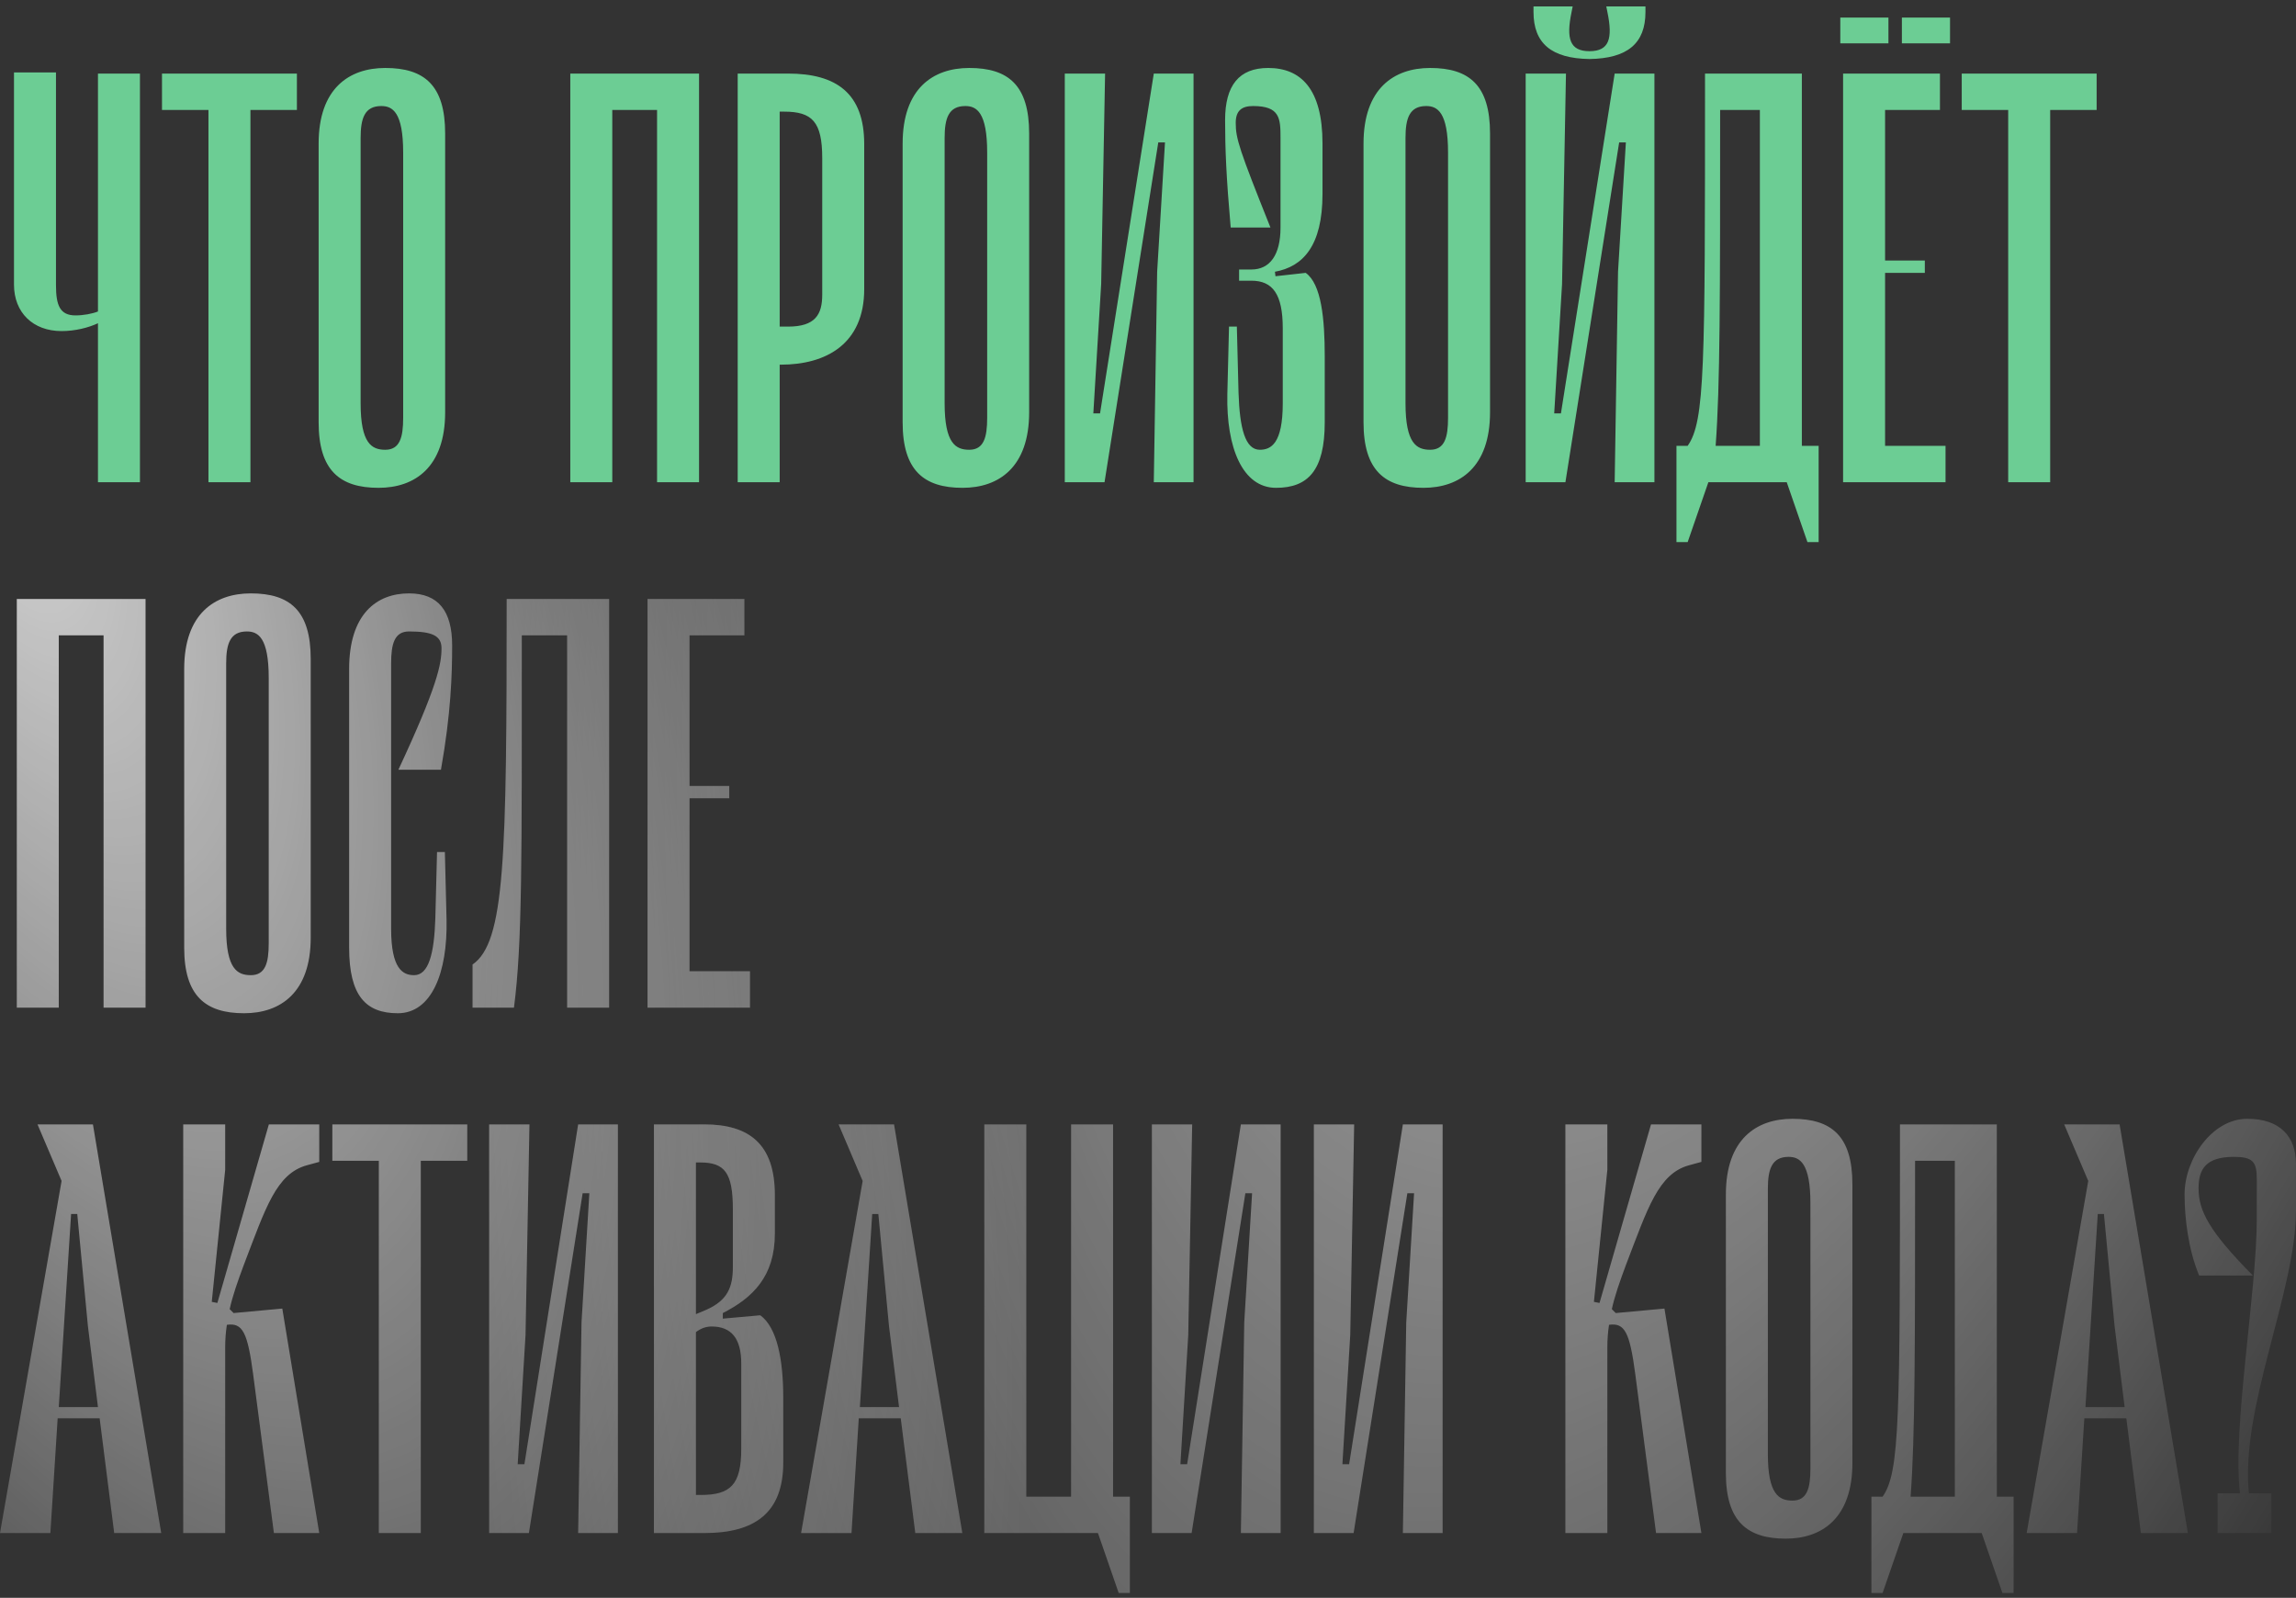
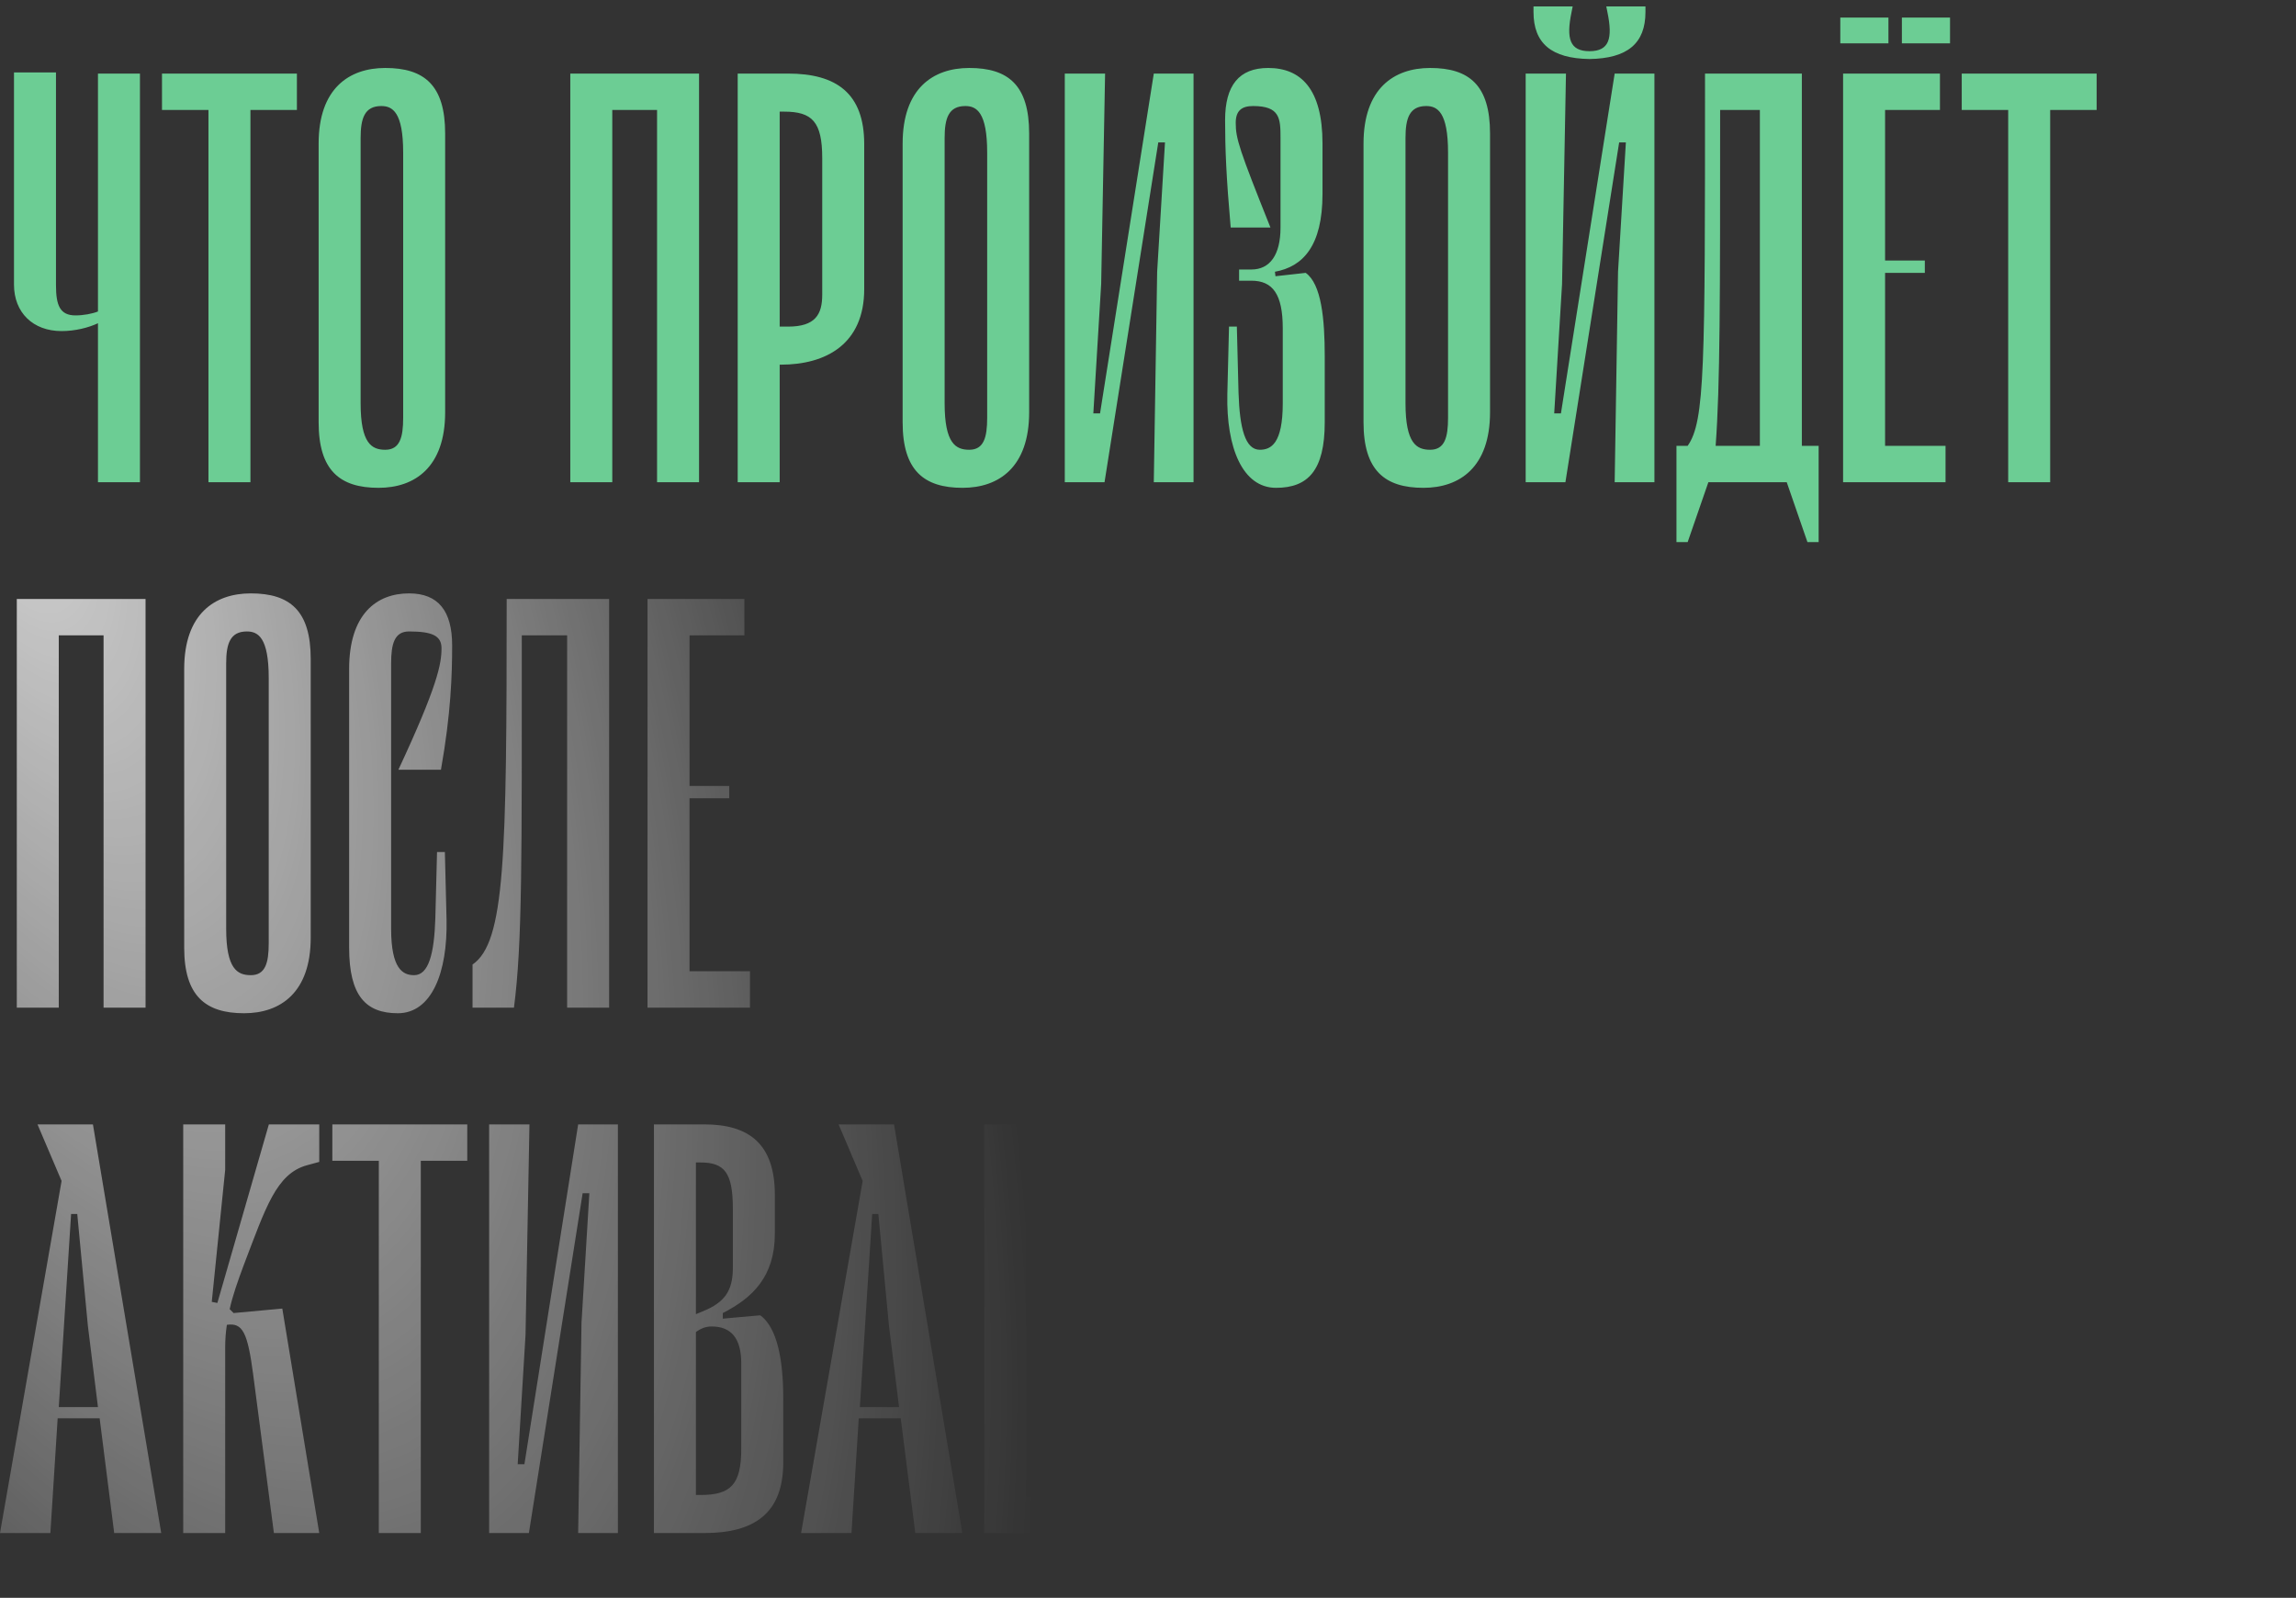
<svg xmlns="http://www.w3.org/2000/svg" width="319" height="222" viewBox="0 0 319 222" fill="none">
  <rect x="0" y="0" width="319" height="222" fill="#333333" stroke="none" />
  <path d="M13.611 67V44.911C12.289 45.533 10.422 46 8.556 46C4.589 46 1.944 43.433 1.944 39.544V10.067H7.778V39.622C7.778 42.422 8.322 43.822 10.5 43.822C11.589 43.822 12.833 43.589 13.611 43.278V10.222H19.444V67H13.611ZM41.251 10.222V15.278H34.795V67H28.962V15.278H22.507V10.222H41.251ZM52.593 67.778C47.226 67.778 44.27 65.367 44.27 58.678V19.944C44.27 12.322 48.47 9.444 53.526 9.444C58.97 9.444 61.848 11.856 61.848 18.544V57.278C61.848 64.9 57.648 67.778 52.593 67.778ZM52.982 14.733C50.648 14.733 50.104 16.444 50.104 19.167V56.033C50.104 61.633 51.659 62.489 53.526 62.489C55.548 62.489 56.015 60.778 56.015 58.056V21.189C56.015 15.589 54.537 14.733 52.982 14.733ZM97.124 10.222V67H91.29V15.278H85.068V67H79.235V10.222H97.124ZM109.493 10.222C116.182 10.222 120.071 12.944 120.071 20.022V40.167C120.071 47.789 114.782 50.667 108.482 50.667H108.327V67H102.493V10.222H109.493ZM114.238 40.944V21.967C114.238 16.911 112.838 15.511 108.949 15.511H108.327V45.378H109.493C113.305 45.378 114.238 43.667 114.238 40.944ZM133.733 67.778C128.366 67.778 125.41 65.367 125.41 58.678V19.944C125.41 12.322 129.61 9.444 134.666 9.444C140.11 9.444 142.988 11.856 142.988 18.544V57.278C142.988 64.9 138.788 67.778 133.733 67.778ZM134.121 14.733C131.788 14.733 131.244 16.444 131.244 19.167V56.033C131.244 61.633 132.799 62.489 134.666 62.489C136.688 62.489 137.155 60.778 137.155 58.056V21.189C137.155 15.589 135.677 14.733 134.121 14.733ZM165.827 10.222V67H160.305L160.772 37.756L161.86 19.789H160.927L153.46 67H147.938V10.222H153.538L152.994 39.467L151.905 57.433H152.838L160.305 10.222H165.827ZM181.412 37.911C183.589 39.467 184.056 44.289 184.056 49.5V58.678C184.056 65.367 181.723 67.778 177.289 67.778C172.623 67.778 170.367 62.178 170.523 54.789L170.756 45.378H171.845L172.078 54.556C172.234 59.533 173.012 62.489 175.034 62.489C176.589 62.489 178.223 61.633 178.223 56.033V45.611C178.223 40.867 176.823 39 173.867 39H172.156V37.444H173.867C176.434 37.444 177.912 35.422 177.912 31.611V19.167C177.912 16.444 177.834 14.733 174.1 14.733C172.545 14.733 171.689 15.356 171.689 17.067C171.689 19.244 172.156 20.722 176.512 31.611H170.989C170.367 24.533 170.212 20.644 170.212 16.678C170.212 11.856 172.156 9.444 176.2 9.444C180.712 9.444 183.745 12.322 183.745 19.944V26.944C183.745 34.178 181.023 37.056 177.134 37.756L177.212 38.378L181.412 37.911ZM197.766 67.778C192.399 67.778 189.444 65.367 189.444 58.678V19.944C189.444 12.322 193.644 9.444 198.699 9.444C204.144 9.444 207.022 11.856 207.022 18.544V57.278C207.022 64.9 202.822 67.778 197.766 67.778ZM198.155 14.733C195.822 14.733 195.277 16.444 195.277 19.167V56.033C195.277 61.633 196.833 62.489 198.699 62.489C200.722 62.489 201.188 60.778 201.188 58.056V21.189C201.188 15.589 199.711 14.733 198.155 14.733ZM220.838 8.2C215.55 8.122 213.061 6.022 213.061 1.667V0.889H218.505L218.35 1.667C217.572 5.4 218.116 7.111 220.838 7.111C223.561 7.111 224.105 5.4 223.327 1.667L223.172 0.889H228.616V1.667C228.616 6.022 226.127 8.122 220.838 8.2ZM229.861 10.222V67H224.338L224.805 37.756L225.894 19.789H224.961L217.494 67H211.972V10.222H217.572L217.027 39.467L215.938 57.433H216.872L224.338 10.222H229.861ZM250.345 61.944H252.678V75.322H251.123L248.245 67H237.356L234.478 75.322H232.923V61.944H234.478C236.89 58.522 236.89 51.056 236.89 10.922V10.222H250.345V61.944ZM244.512 61.944V15.278H238.99C238.99 41.411 238.99 53.544 238.367 61.944H244.512ZM262.375 2.444V6.022H255.686V2.444H262.375ZM264.242 2.444H270.931V6.022H264.242V2.444ZM261.908 37.911V61.944H270.308V67H256.075V10.222H269.531V15.278H261.908V36.2H267.431V37.911H261.908ZM291.301 10.222V15.278H284.846V67H279.013V15.278H272.557V10.222H291.301Z" fill="#6CCD94" />
-   <path d="M20.222 83.222V140H14.389V88.278H8.167V140H2.333V83.222H20.222ZM33.914 140.778C28.547 140.778 25.592 138.367 25.592 131.678V92.944C25.592 85.322 29.792 82.444 34.847 82.444C40.292 82.444 43.17 84.856 43.17 91.544V130.278C43.17 137.9 38.97 140.778 33.914 140.778ZM34.303 87.733C31.97 87.733 31.425 89.444 31.425 92.167V129.033C31.425 134.633 32.981 135.489 34.847 135.489C36.87 135.489 37.336 133.778 37.336 131.056V94.189C37.336 88.589 35.859 87.733 34.303 87.733ZM61.342 90.067C61.342 88.356 60.098 87.733 56.831 87.733C54.809 87.733 54.342 89.444 54.342 92.167V129.033C54.342 134.633 55.975 135.489 57.531 135.489C59.553 135.489 60.331 132.533 60.486 127.556L60.72 118.378H61.809L62.042 127.789C62.198 135.178 59.942 140.778 55.275 140.778C50.842 140.778 48.509 138.367 48.509 131.678V92.944C48.509 85.322 52.32 82.444 56.831 82.444C60.875 82.444 62.82 84.856 62.82 89.678C62.82 93.644 62.664 99.089 61.264 106.944H55.353C60.798 95.278 61.342 92.244 61.342 90.067ZM84.631 83.222V140H78.797V88.278H72.497C72.497 119.544 72.575 130.978 71.409 140H65.653V134.011C70.164 130.9 70.397 119.311 70.397 83.222H84.631ZM95.801 134.944H104.201V140H89.967V83.222H103.423V88.278H95.801V109.2H101.323V110.911H95.801V134.944ZM15.867 213L13.844 197.056H8.011L7 213H0L8.556 164.078L5.211 156.222H12.911L22.4 213H15.867ZM8.167 195.5H13.611L12.211 184.222L10.733 168.667H9.878L8.167 195.5ZM42.644 161.9C38.366 163.067 36.889 167.889 33.933 175.589C33 178.078 32.3 180.1 31.911 181.889L32.455 182.433L39.222 181.811L44.355 213H38.055L35.177 190.989C34.4 185.078 33.7 183.756 31.522 184.067C31.366 185.078 31.288 186.089 31.288 187.178V213H25.455V156.222H31.288V162.522L29.422 180.878L30.2 181.033L37.355 156.222H44.355V161.433L42.644 161.9ZM64.92 156.222V161.278H58.464V213H52.631V161.278H46.175V156.222H64.92ZM85.849 156.222V213H80.327L80.794 183.756L81.883 165.789H80.949L73.483 213H67.96V156.222H73.561L73.016 185.467L71.927 203.433H72.861L80.327 156.222H85.849ZM105.634 182.744C107.967 184.456 108.823 188.889 108.823 194.256V203.2C108.823 210.278 104.778 213 97.856 213H90.856V156.222H97.856C104.078 156.222 107.656 158.944 107.656 166.022V171.389C107.656 177.378 104.545 180.333 100.423 182.433V183.211L105.634 182.744ZM97.311 161.511H96.689V182.589L98.167 181.967C101.123 180.644 101.823 178.778 101.823 176.056V167.967C101.823 162.911 100.656 161.511 97.311 161.511ZM102.989 201.256V189.433C102.989 185.933 101.589 184.3 98.867 184.3C98.011 184.3 97.311 184.611 96.689 185.078V207.711H97.311C101.512 207.711 102.989 206.311 102.989 201.256ZM127.169 213L125.147 197.056H119.314L118.303 213H111.303L119.858 164.078L116.514 156.222H124.214L133.703 213H127.169ZM119.469 195.5H124.914L123.514 184.222L122.036 168.667H121.181L119.469 195.5ZM154.647 207.944H156.98V221.322H155.425L152.547 213H136.758V156.222H142.591V207.944H148.813V156.222H154.647V207.944ZM177.927 156.222V213H172.404L172.871 183.756L173.96 165.789H173.027L165.56 213H160.038V156.222H165.638L165.093 185.467L164.004 203.433H164.938L172.404 156.222H177.927ZM200.433 156.222V213H194.911L195.378 183.756L196.467 165.789H195.533L188.067 213H182.544V156.222H188.144L187.6 185.467L186.511 203.433H187.444L194.911 156.222H200.433ZM234.677 161.9C230.399 163.067 228.921 167.889 225.965 175.589C225.032 178.078 224.332 180.1 223.943 181.889L224.488 182.433L231.254 181.811L236.388 213H230.088L227.21 190.989C226.432 185.078 225.732 183.756 223.554 184.067C223.399 185.078 223.321 186.089 223.321 187.178V213H217.488V156.222H223.321V162.522L221.454 180.878L222.232 181.033L229.388 156.222H236.388V161.433L234.677 161.9ZM248.111 213.778C242.745 213.778 239.789 211.367 239.789 204.678V165.944C239.789 158.322 243.989 155.444 249.045 155.444C254.489 155.444 257.367 157.856 257.367 164.544V203.278C257.367 210.9 253.167 213.778 248.111 213.778ZM248.5 160.733C246.167 160.733 245.623 162.444 245.623 165.167V202.033C245.623 207.633 247.178 208.489 249.045 208.489C251.067 208.489 251.534 206.778 251.534 204.056V167.189C251.534 161.589 250.056 160.733 248.5 160.733ZM277.432 207.944H279.765V221.322H278.21L275.332 213H264.443L261.565 221.322H260.01V207.944H261.565C263.976 204.522 263.976 197.056 263.976 156.922V156.222H277.432V207.944ZM271.598 207.944V161.278H266.076C266.076 187.411 266.076 199.544 265.454 207.944H271.598ZM297.447 213L295.425 197.056H289.592L288.58 213H281.58L290.136 164.078L286.792 156.222H294.492L303.98 213H297.447ZM289.747 195.5H295.192L293.792 184.222L292.314 168.667H291.458L289.747 195.5ZM318.997 168.2C318.997 179.4 311.219 195.656 312.463 207.478H315.575V213H308.108V207.478H311.219C310.13 198.533 313.552 179.478 313.552 169.367V163.767C313.552 161.356 312.93 160.733 310.363 160.733C306.475 160.733 305.463 162.444 305.463 165.089C305.463 168.2 306.863 171 313.008 177.222H305.541C304.063 173.644 303.519 169.367 303.519 165.944C303.519 161.044 307.33 155.444 312.23 155.444C316.741 155.444 318.997 157.856 318.997 161.744V168.2Z" fill="url(#paint0_radial_55_269)" />
  <path d="M20.222 83.222V140H14.389V88.278H8.167V140H2.333V83.222H20.222ZM33.914 140.778C28.547 140.778 25.592 138.367 25.592 131.678V92.944C25.592 85.322 29.792 82.444 34.847 82.444C40.292 82.444 43.17 84.856 43.17 91.544V130.278C43.17 137.9 38.97 140.778 33.914 140.778ZM34.303 87.733C31.97 87.733 31.425 89.444 31.425 92.167V129.033C31.425 134.633 32.981 135.489 34.847 135.489C36.87 135.489 37.336 133.778 37.336 131.056V94.189C37.336 88.589 35.859 87.733 34.303 87.733ZM61.342 90.067C61.342 88.356 60.098 87.733 56.831 87.733C54.809 87.733 54.342 89.444 54.342 92.167V129.033C54.342 134.633 55.975 135.489 57.531 135.489C59.553 135.489 60.331 132.533 60.486 127.556L60.72 118.378H61.809L62.042 127.789C62.198 135.178 59.942 140.778 55.275 140.778C50.842 140.778 48.509 138.367 48.509 131.678V92.944C48.509 85.322 52.32 82.444 56.831 82.444C60.875 82.444 62.82 84.856 62.82 89.678C62.82 93.644 62.664 99.089 61.264 106.944H55.353C60.798 95.278 61.342 92.244 61.342 90.067ZM84.631 83.222V140H78.797V88.278H72.497C72.497 119.544 72.575 130.978 71.409 140H65.653V134.011C70.164 130.9 70.397 119.311 70.397 83.222H84.631ZM95.801 134.944H104.201V140H89.967V83.222H103.423V88.278H95.801V109.2H101.323V110.911H95.801V134.944ZM15.867 213L13.844 197.056H8.011L7 213H0L8.556 164.078L5.211 156.222H12.911L22.4 213H15.867ZM8.167 195.5H13.611L12.211 184.222L10.733 168.667H9.878L8.167 195.5ZM42.644 161.9C38.366 163.067 36.889 167.889 33.933 175.589C33 178.078 32.3 180.1 31.911 181.889L32.455 182.433L39.222 181.811L44.355 213H38.055L35.177 190.989C34.4 185.078 33.7 183.756 31.522 184.067C31.366 185.078 31.288 186.089 31.288 187.178V213H25.455V156.222H31.288V162.522L29.422 180.878L30.2 181.033L37.355 156.222H44.355V161.433L42.644 161.9ZM64.92 156.222V161.278H58.464V213H52.631V161.278H46.175V156.222H64.92ZM85.849 156.222V213H80.327L80.794 183.756L81.883 165.789H80.949L73.483 213H67.96V156.222H73.561L73.016 185.467L71.927 203.433H72.861L80.327 156.222H85.849ZM105.634 182.744C107.967 184.456 108.823 188.889 108.823 194.256V203.2C108.823 210.278 104.778 213 97.856 213H90.856V156.222H97.856C104.078 156.222 107.656 158.944 107.656 166.022V171.389C107.656 177.378 104.545 180.333 100.423 182.433V183.211L105.634 182.744ZM97.311 161.511H96.689V182.589L98.167 181.967C101.123 180.644 101.823 178.778 101.823 176.056V167.967C101.823 162.911 100.656 161.511 97.311 161.511ZM102.989 201.256V189.433C102.989 185.933 101.589 184.3 98.867 184.3C98.011 184.3 97.311 184.611 96.689 185.078V207.711H97.311C101.512 207.711 102.989 206.311 102.989 201.256ZM127.169 213L125.147 197.056H119.314L118.303 213H111.303L119.858 164.078L116.514 156.222H124.214L133.703 213H127.169ZM119.469 195.5H124.914L123.514 184.222L122.036 168.667H121.181L119.469 195.5ZM154.647 207.944H156.98V221.322H155.425L152.547 213H136.758V156.222H142.591V207.944H148.813V156.222H154.647V207.944ZM177.927 156.222V213H172.404L172.871 183.756L173.96 165.789H173.027L165.56 213H160.038V156.222H165.638L165.093 185.467L164.004 203.433H164.938L172.404 156.222H177.927ZM200.433 156.222V213H194.911L195.378 183.756L196.467 165.789H195.533L188.067 213H182.544V156.222H188.144L187.6 185.467L186.511 203.433H187.444L194.911 156.222H200.433ZM234.677 161.9C230.399 163.067 228.921 167.889 225.965 175.589C225.032 178.078 224.332 180.1 223.943 181.889L224.488 182.433L231.254 181.811L236.388 213H230.088L227.21 190.989C226.432 185.078 225.732 183.756 223.554 184.067C223.399 185.078 223.321 186.089 223.321 187.178V213H217.488V156.222H223.321V162.522L221.454 180.878L222.232 181.033L229.388 156.222H236.388V161.433L234.677 161.9ZM248.111 213.778C242.745 213.778 239.789 211.367 239.789 204.678V165.944C239.789 158.322 243.989 155.444 249.045 155.444C254.489 155.444 257.367 157.856 257.367 164.544V203.278C257.367 210.9 253.167 213.778 248.111 213.778ZM248.5 160.733C246.167 160.733 245.623 162.444 245.623 165.167V202.033C245.623 207.633 247.178 208.489 249.045 208.489C251.067 208.489 251.534 206.778 251.534 204.056V167.189C251.534 161.589 250.056 160.733 248.5 160.733ZM277.432 207.944H279.765V221.322H278.21L275.332 213H264.443L261.565 221.322H260.01V207.944H261.565C263.976 204.522 263.976 197.056 263.976 156.922V156.222H277.432V207.944ZM271.598 207.944V161.278H266.076C266.076 187.411 266.076 199.544 265.454 207.944H271.598ZM297.447 213L295.425 197.056H289.592L288.58 213H281.58L290.136 164.078L286.792 156.222H294.492L303.98 213H297.447ZM289.747 195.5H295.192L293.792 184.222L292.314 168.667H291.458L289.747 195.5ZM318.997 168.2C318.997 179.4 311.219 195.656 312.463 207.478H315.575V213H308.108V207.478H311.219C310.13 198.533 313.552 179.478 313.552 169.367V163.767C313.552 161.356 312.93 160.733 310.363 160.733C306.475 160.733 305.463 162.444 305.463 165.089C305.463 168.2 306.863 171 313.008 177.222H305.541C304.063 173.644 303.519 169.367 303.519 165.944C303.519 161.044 307.33 155.444 312.23 155.444C316.741 155.444 318.997 157.856 318.997 161.744V168.2Z" fill="url(#paint1_radial_55_269)" fill-opacity="0.77" />
  <defs>
    <radialGradient id="paint0_radial_55_269" cx="0" cy="0" r="1" gradientUnits="userSpaceOnUse" gradientTransform="translate(278.732 -123.536) rotate(105.904) scale(501.97 172.214)">
      <stop stop-color="white" />
      <stop offset="1" stop-color="white" stop-opacity="0" />
    </radialGradient>
    <radialGradient id="paint1_radial_55_269" cx="0" cy="0" r="1" gradientUnits="userSpaceOnUse" gradientTransform="translate(-4.39167e-06 66.786) rotate(68.087) scale(259.94 114.707)">
      <stop stop-color="white" />
      <stop offset="1" stop-color="white" stop-opacity="0" />
    </radialGradient>
  </defs>
</svg>